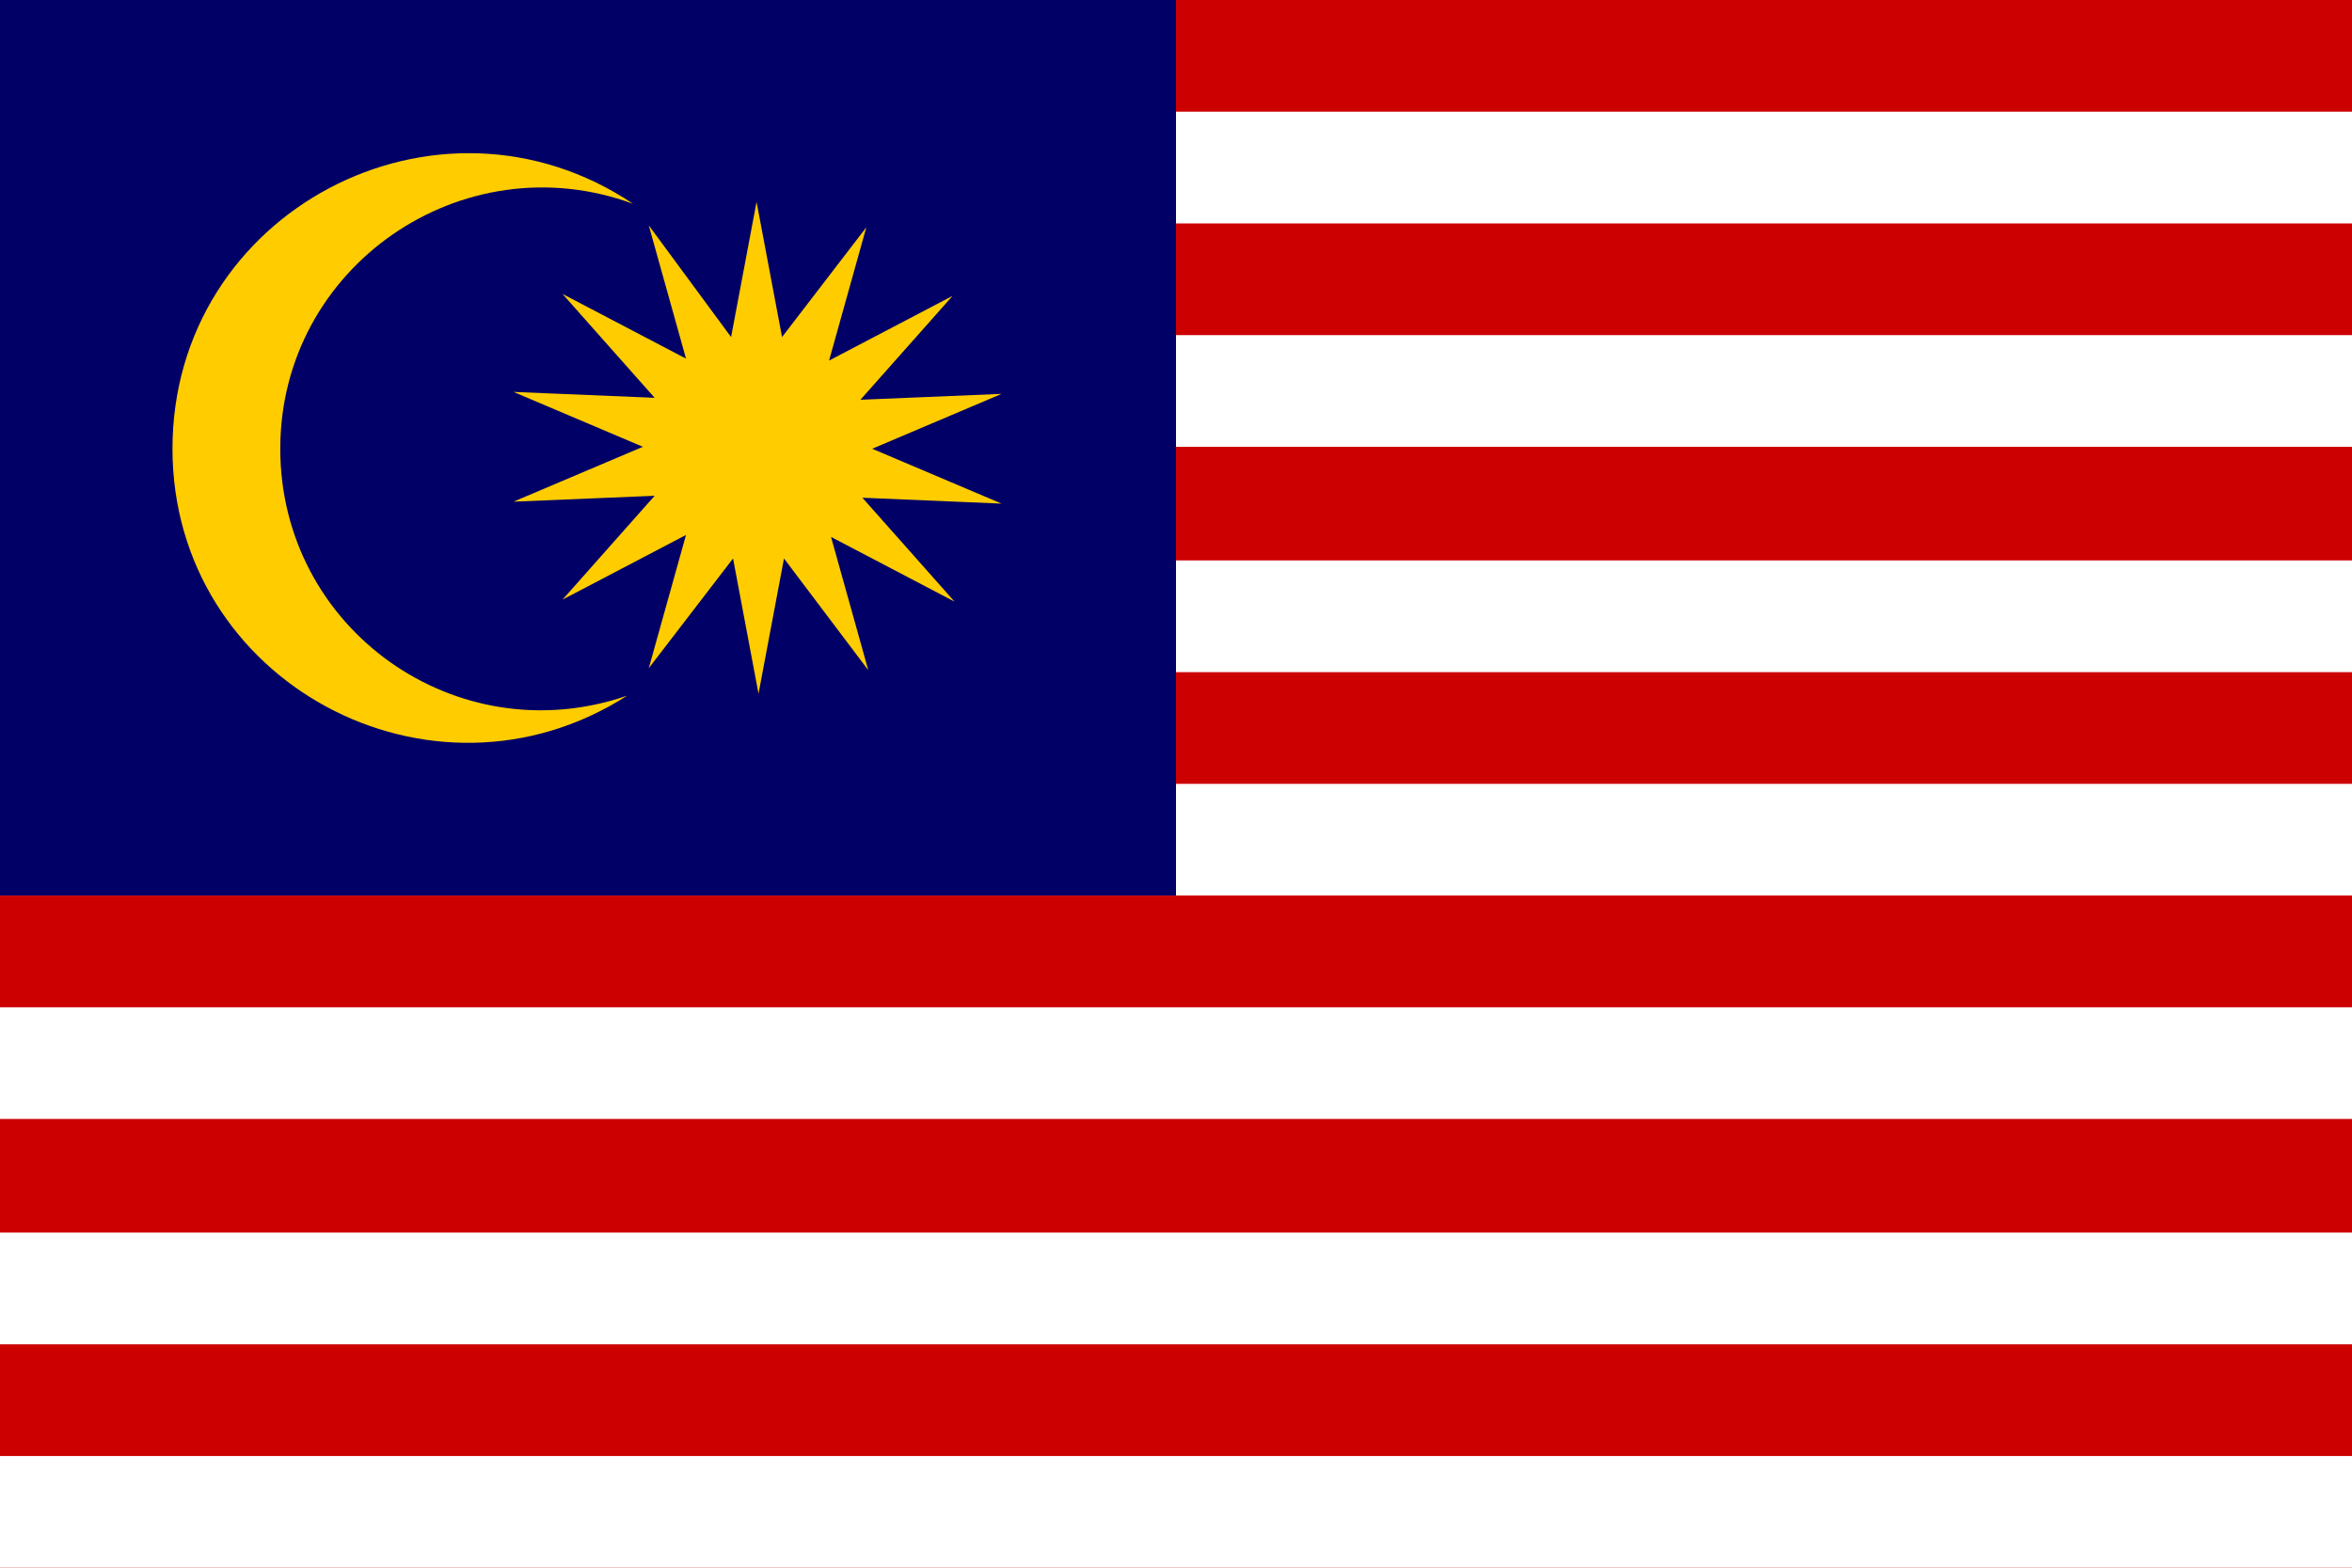
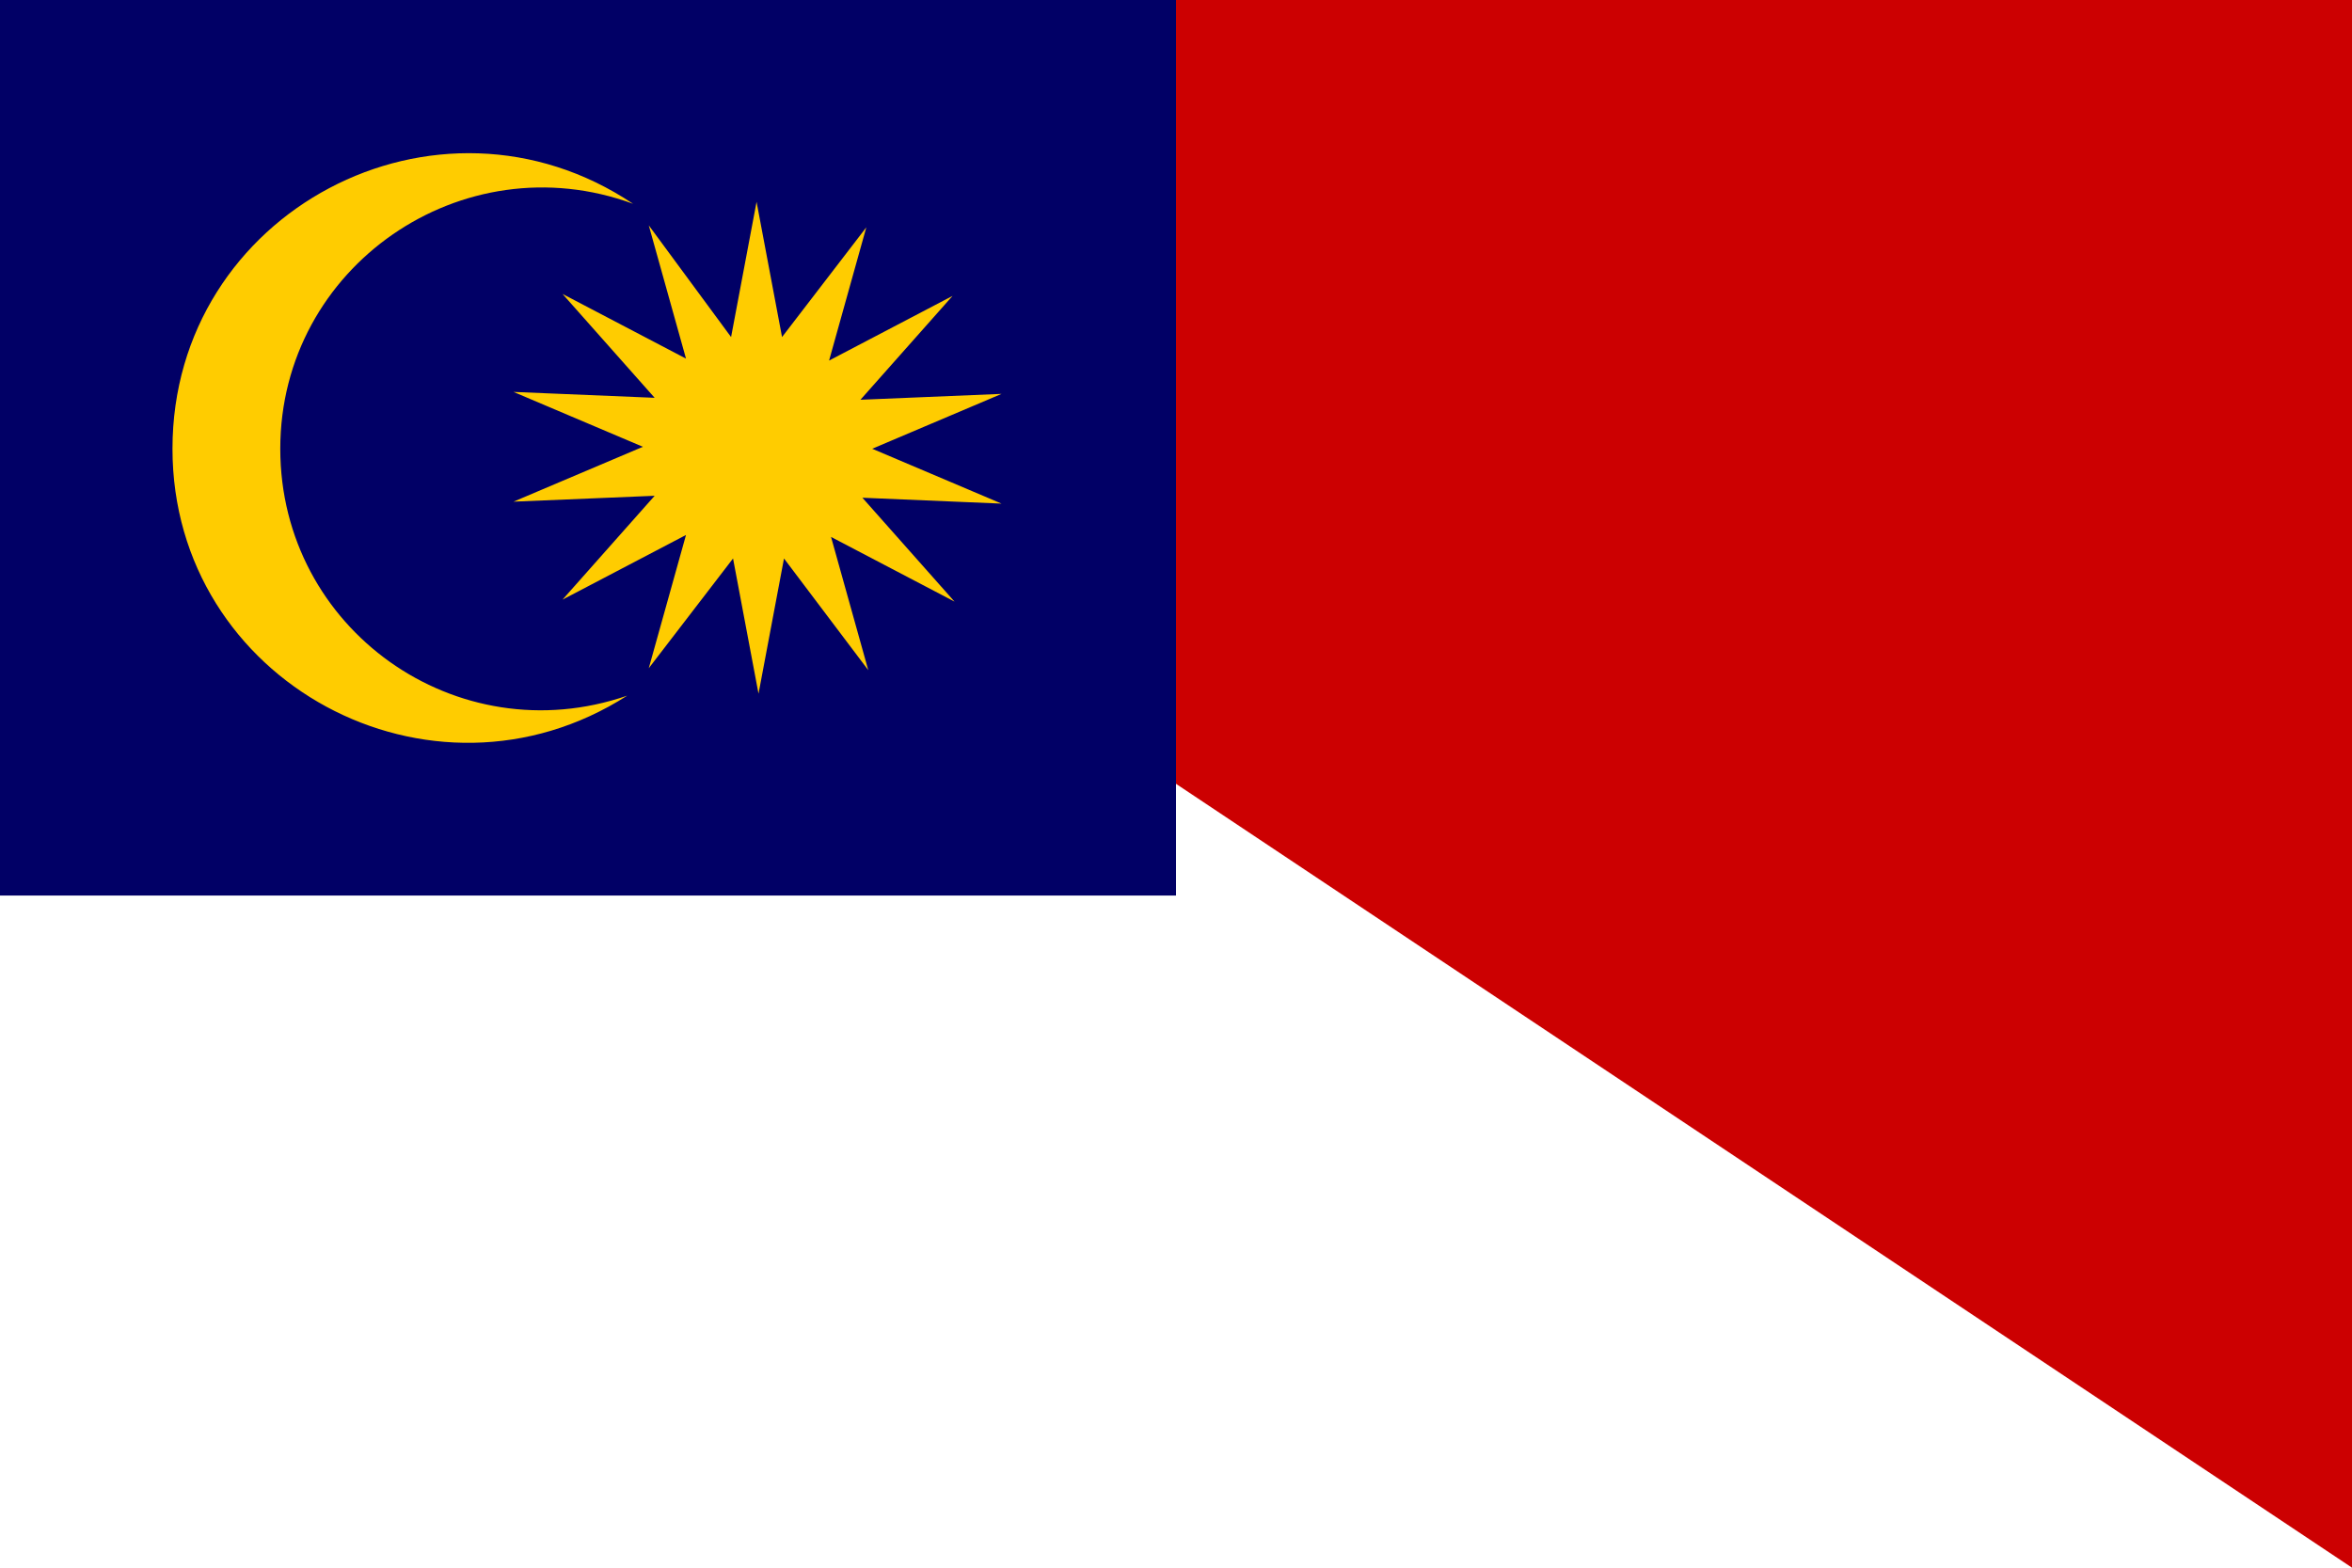
<svg xmlns="http://www.w3.org/2000/svg" viewBox="0 0 120 80">
-   <path fill="#CC0001" d="M0 0h120v80H0z" />
-   <path fill="#FFF" d="M0 74.3h120V80H0v-5.7zm0-11.4h120v5.7H0v-5.7zm0-11.5h120v5.7H0v-5.7zM0 40h120v5.7H0V40zm0-11.4h120v5.7H0v-5.7zm0-11.5h120v5.7H0v-5.7zM0 5.7h120v5.7H0V5.7z" />
+   <path fill="#CC0001" d="M0 0h120v80z" />
  <path fill="#010066" d="M0 0h60v45.7H0z" />
  <path fill="#FC0" d="M8.8 22.9c0 11.9 13.2 19 23.2 12.6-8.7 3-17.7-3.4-17.7-12.6 0-9.3 9.3-15.7 18-12.5-10-6.7-23.5.4-23.5 12.5zm39.9 7.8l-6.3-3.3 1.9 6.8-4.3-5.7-1.3 6.9-1.3-6.9-4.3 5.6 1.9-6.8-6.3 3.3 4.7-5.3-7.2.3 6.6-2.8-6.6-2.8 7.2.3-4.7-5.3 6.3 3.3-1.9-6.8 4.2 5.7 1.3-6.9 1.3 6.9 4.3-5.6-1.9 6.8 6.3-3.3-4.7 5.3 7.2-.3-6.6 2.8 6.6 2.8-7.1-.3 4.7 5.3z" />
</svg>